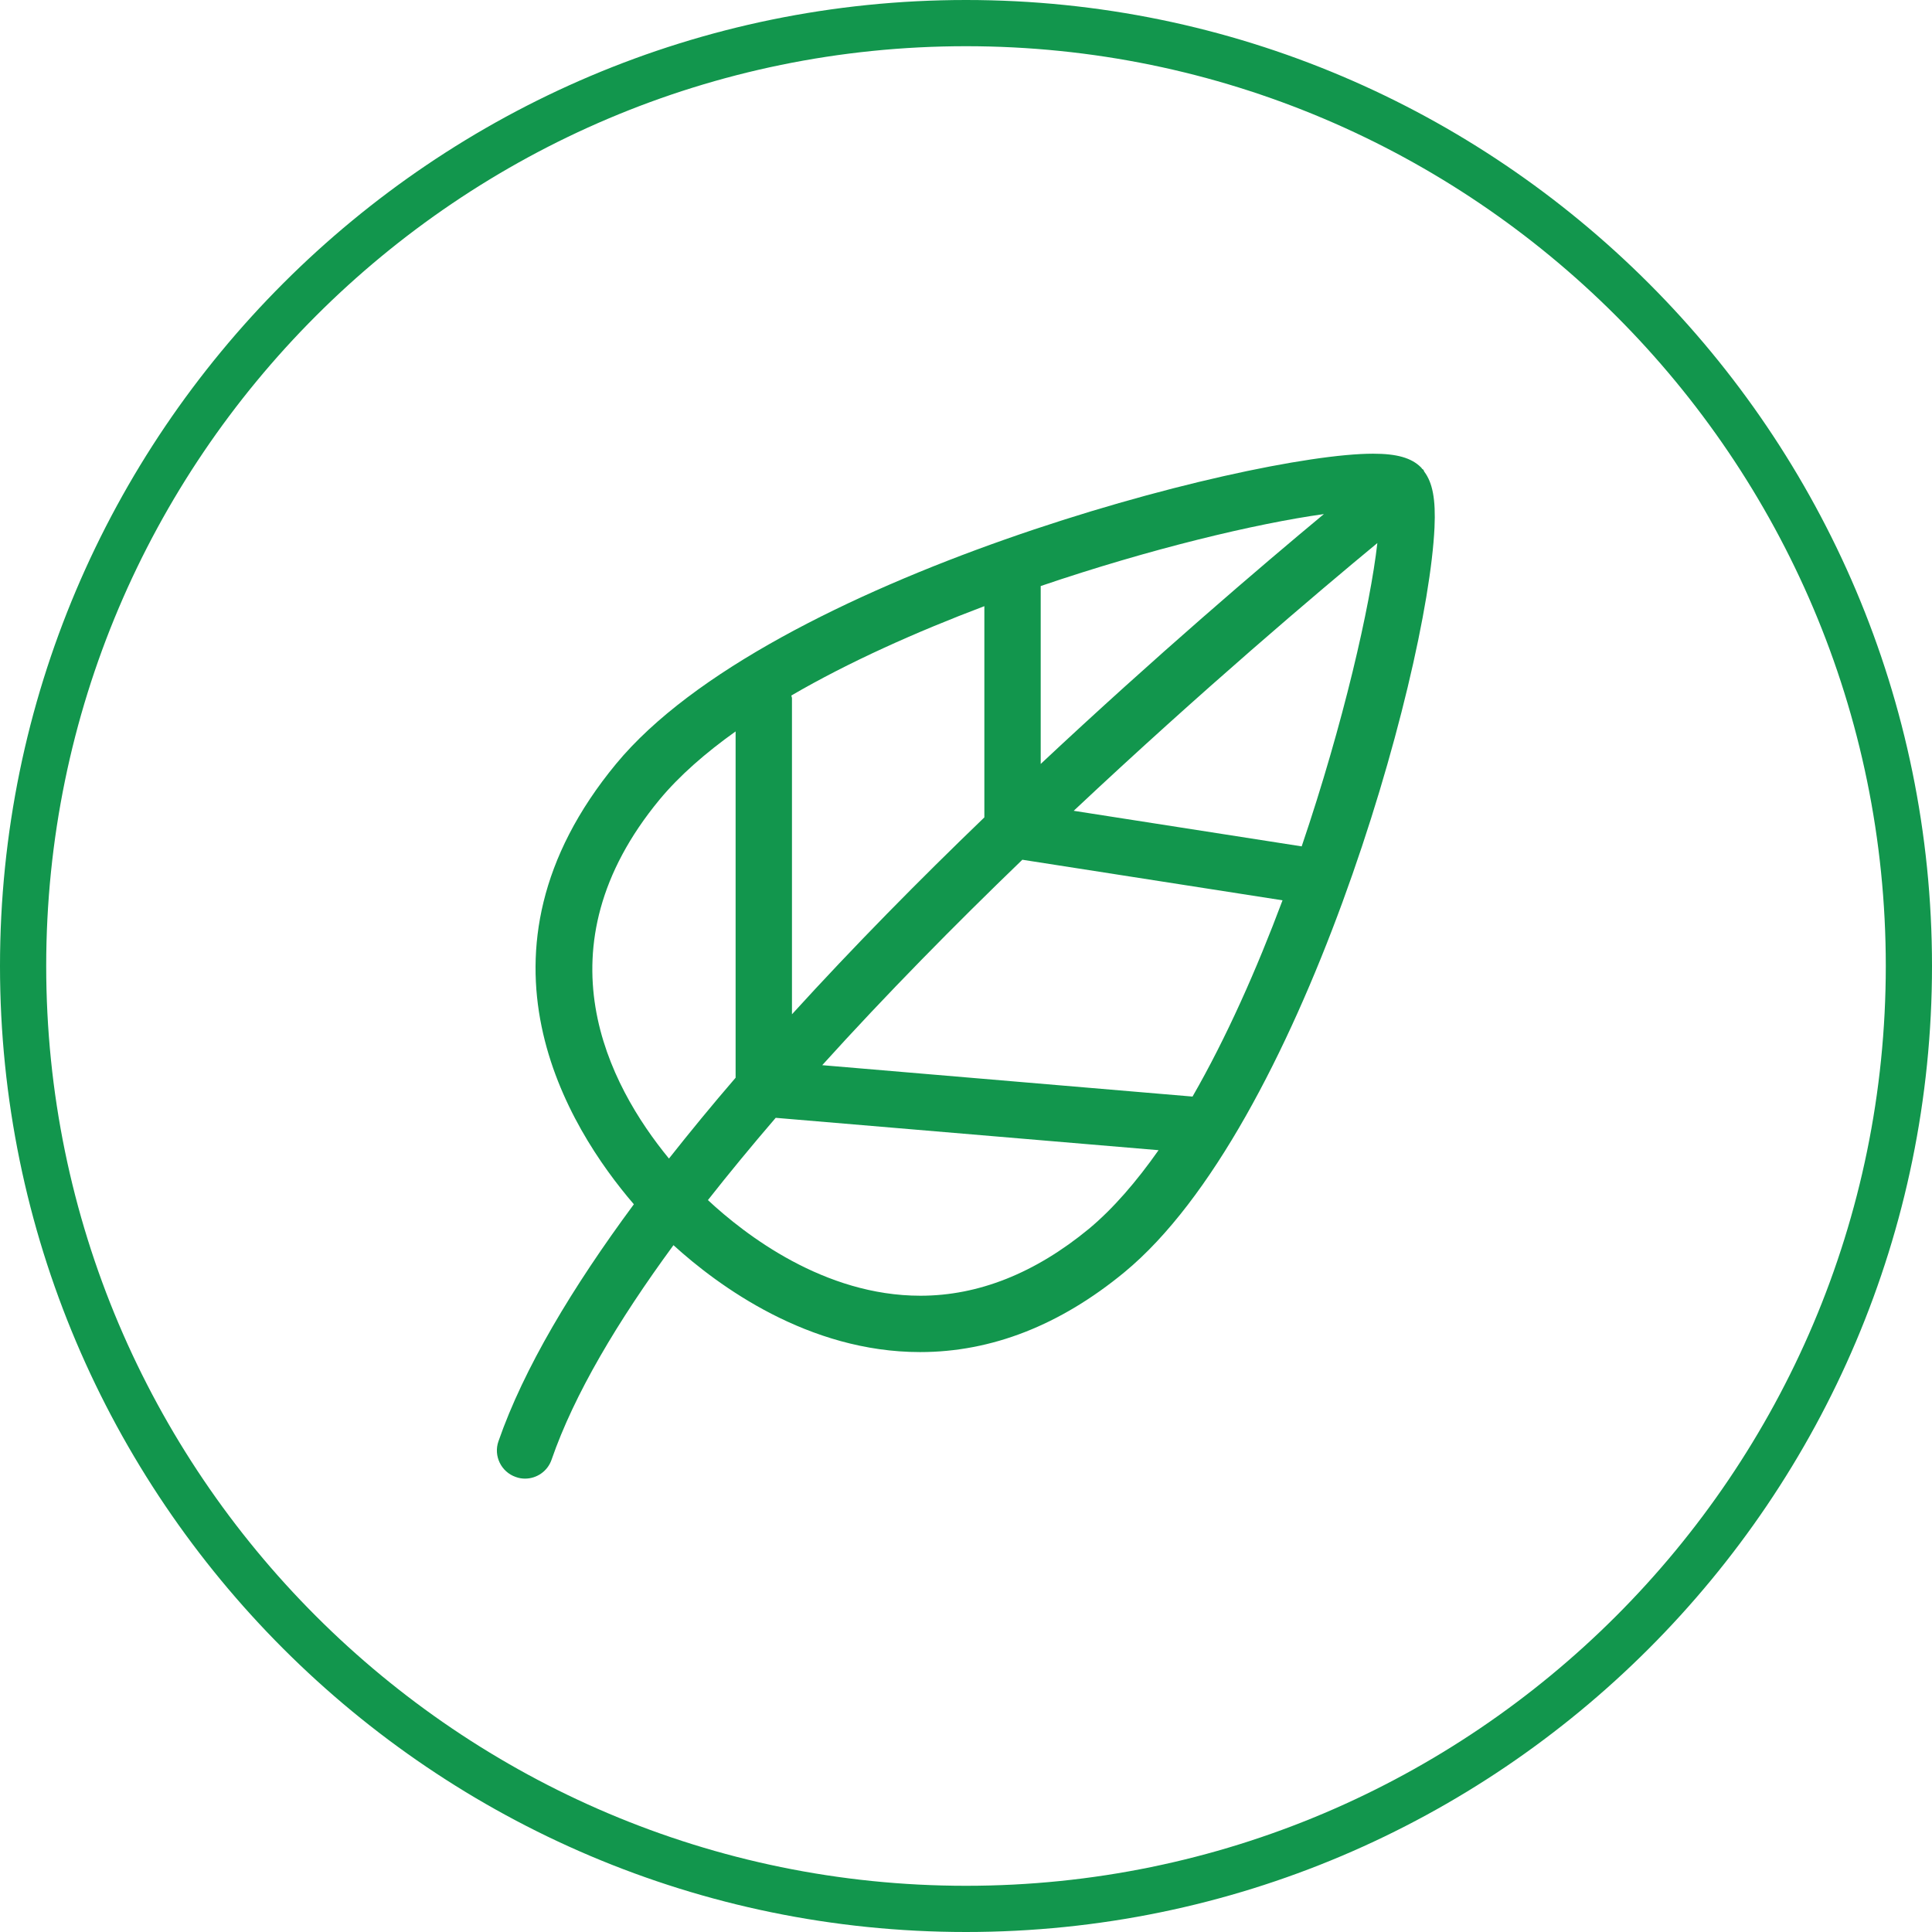
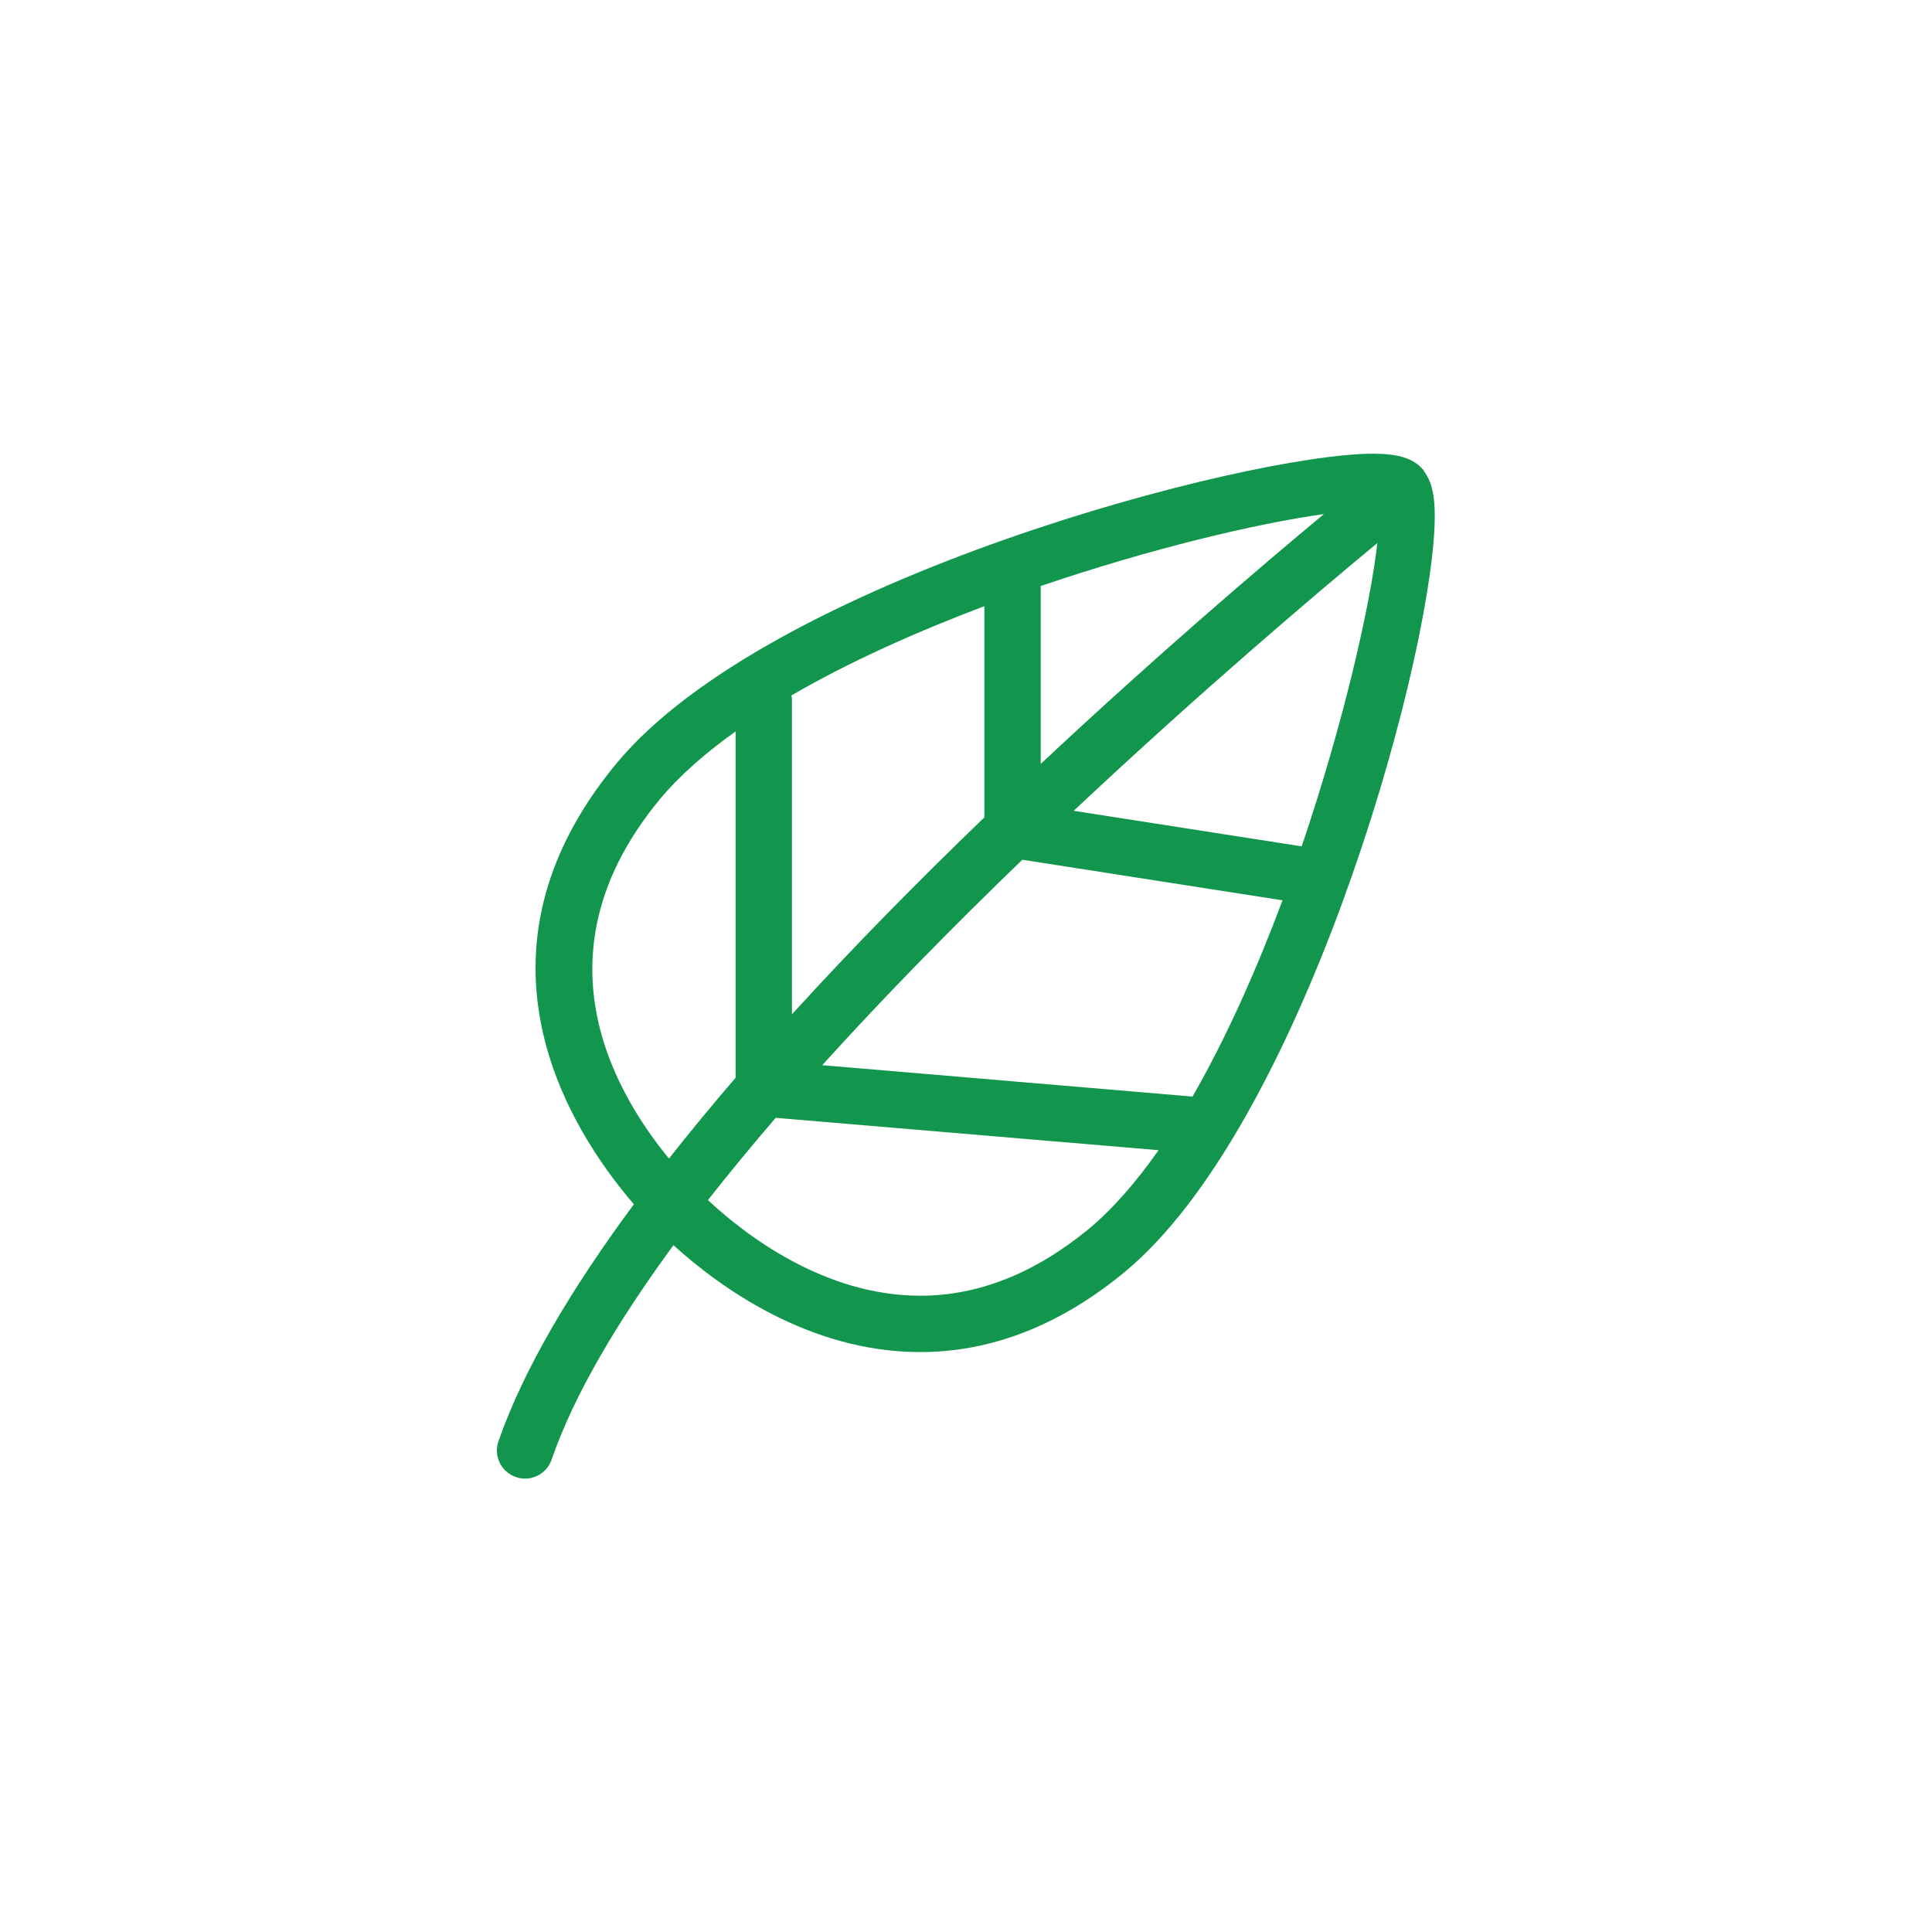
<svg xmlns="http://www.w3.org/2000/svg" version="1.1" id="Layer_1" x="0px" y="0px" viewBox="0 0 1200 1200" style="enable-background:new 0 0 1200 1200;" xml:space="preserve">
  <style type="text/css">
	.st0{fill:#12964D;}
</style>
  <g>
-     <path class="st0" d="M600,0C269.2,0,0,269.2,0,600c0,330.8,269.2,600,600,600c330.8,0,600-269.2,600-600C1200,269.2,930.8,0,600,0   L600,0z M600,1171.3C285,1171.3,28.7,915,28.7,600C28.7,285,285,28.7,600,28.7S1171.3,285,1171.3,600   C1171.3,915,915,1171.3,600,1171.3z" />
    <path class="st0" d="M884,291.7c-0.2-0.2-0.4-0.3-0.7-0.5c-0.3-0.3-0.4-0.7-0.7-0.9c-5.9-5.9-14.9-8.5-29.8-8.5   c-77.5,0-375.2,77.8-470.1,192.6c-97.3,117.8-29.9,226,11,273.6c-38.3,51.8-68.4,102-84.1,147.2c-3.2,9.1,1.7,19.1,10.8,22.2   c1.9,0.7,3.8,1,5.7,1c7.2,0,14-4.5,16.5-11.8c14-40.5,41-85.9,75.7-133.2c27.8,25.3,83.7,66.4,153.2,66.4h0   c44.4,0,87-16.7,126.9-49.6C807.1,700.5,886.6,421.4,891,327.6c0.8-17.5-1.2-27.8-6.4-34.7C884.4,292.5,884.3,292,884,291.7   L884,291.7z M808.5,525.7l-141.6-22.1c79.5-74.7,151.7-135.8,188.6-166.3C851.1,376.2,834.4,449.4,808.5,525.7L808.5,525.7z    M740.7,681.1L740.7,681.1l-230-19.5c39.7-43.9,82.4-87.2,124.3-127.6l161.6,25.2C780.5,602.2,761.7,644.6,740.7,681.1L740.7,681.1   z M611.4,507.7c-40.1,38.6-81,80-119.5,122.3V433.7c0-0.6-0.3-1.1-0.4-1.7c35.9-20.9,77.6-39.5,119.9-55.5L611.4,507.7L611.4,507.7   z M646.4,364c67.9-23.1,133.6-38.8,175.9-44.7c-39.1,32.5-104.4,88.2-175.9,155.2V364z M409.7,496.6c12.2-14.7,28.4-28.9,47.2-42.3   v215.1c-14.4,16.7-28.2,33.5-41.4,50.2C377.9,673.8,333.3,589.1,409.7,496.6L409.7,496.6z M676.4,763.2   c-33.5,27.6-68.7,41.6-104.7,41.6h0c-59.8,0-108.8-37.8-132-59.4c13.3-16.9,27.4-34,42.1-51.1l237.8,20.1   C705.9,733.9,691.4,750.7,676.4,763.2L676.4,763.2z" />
  </g>
</svg>